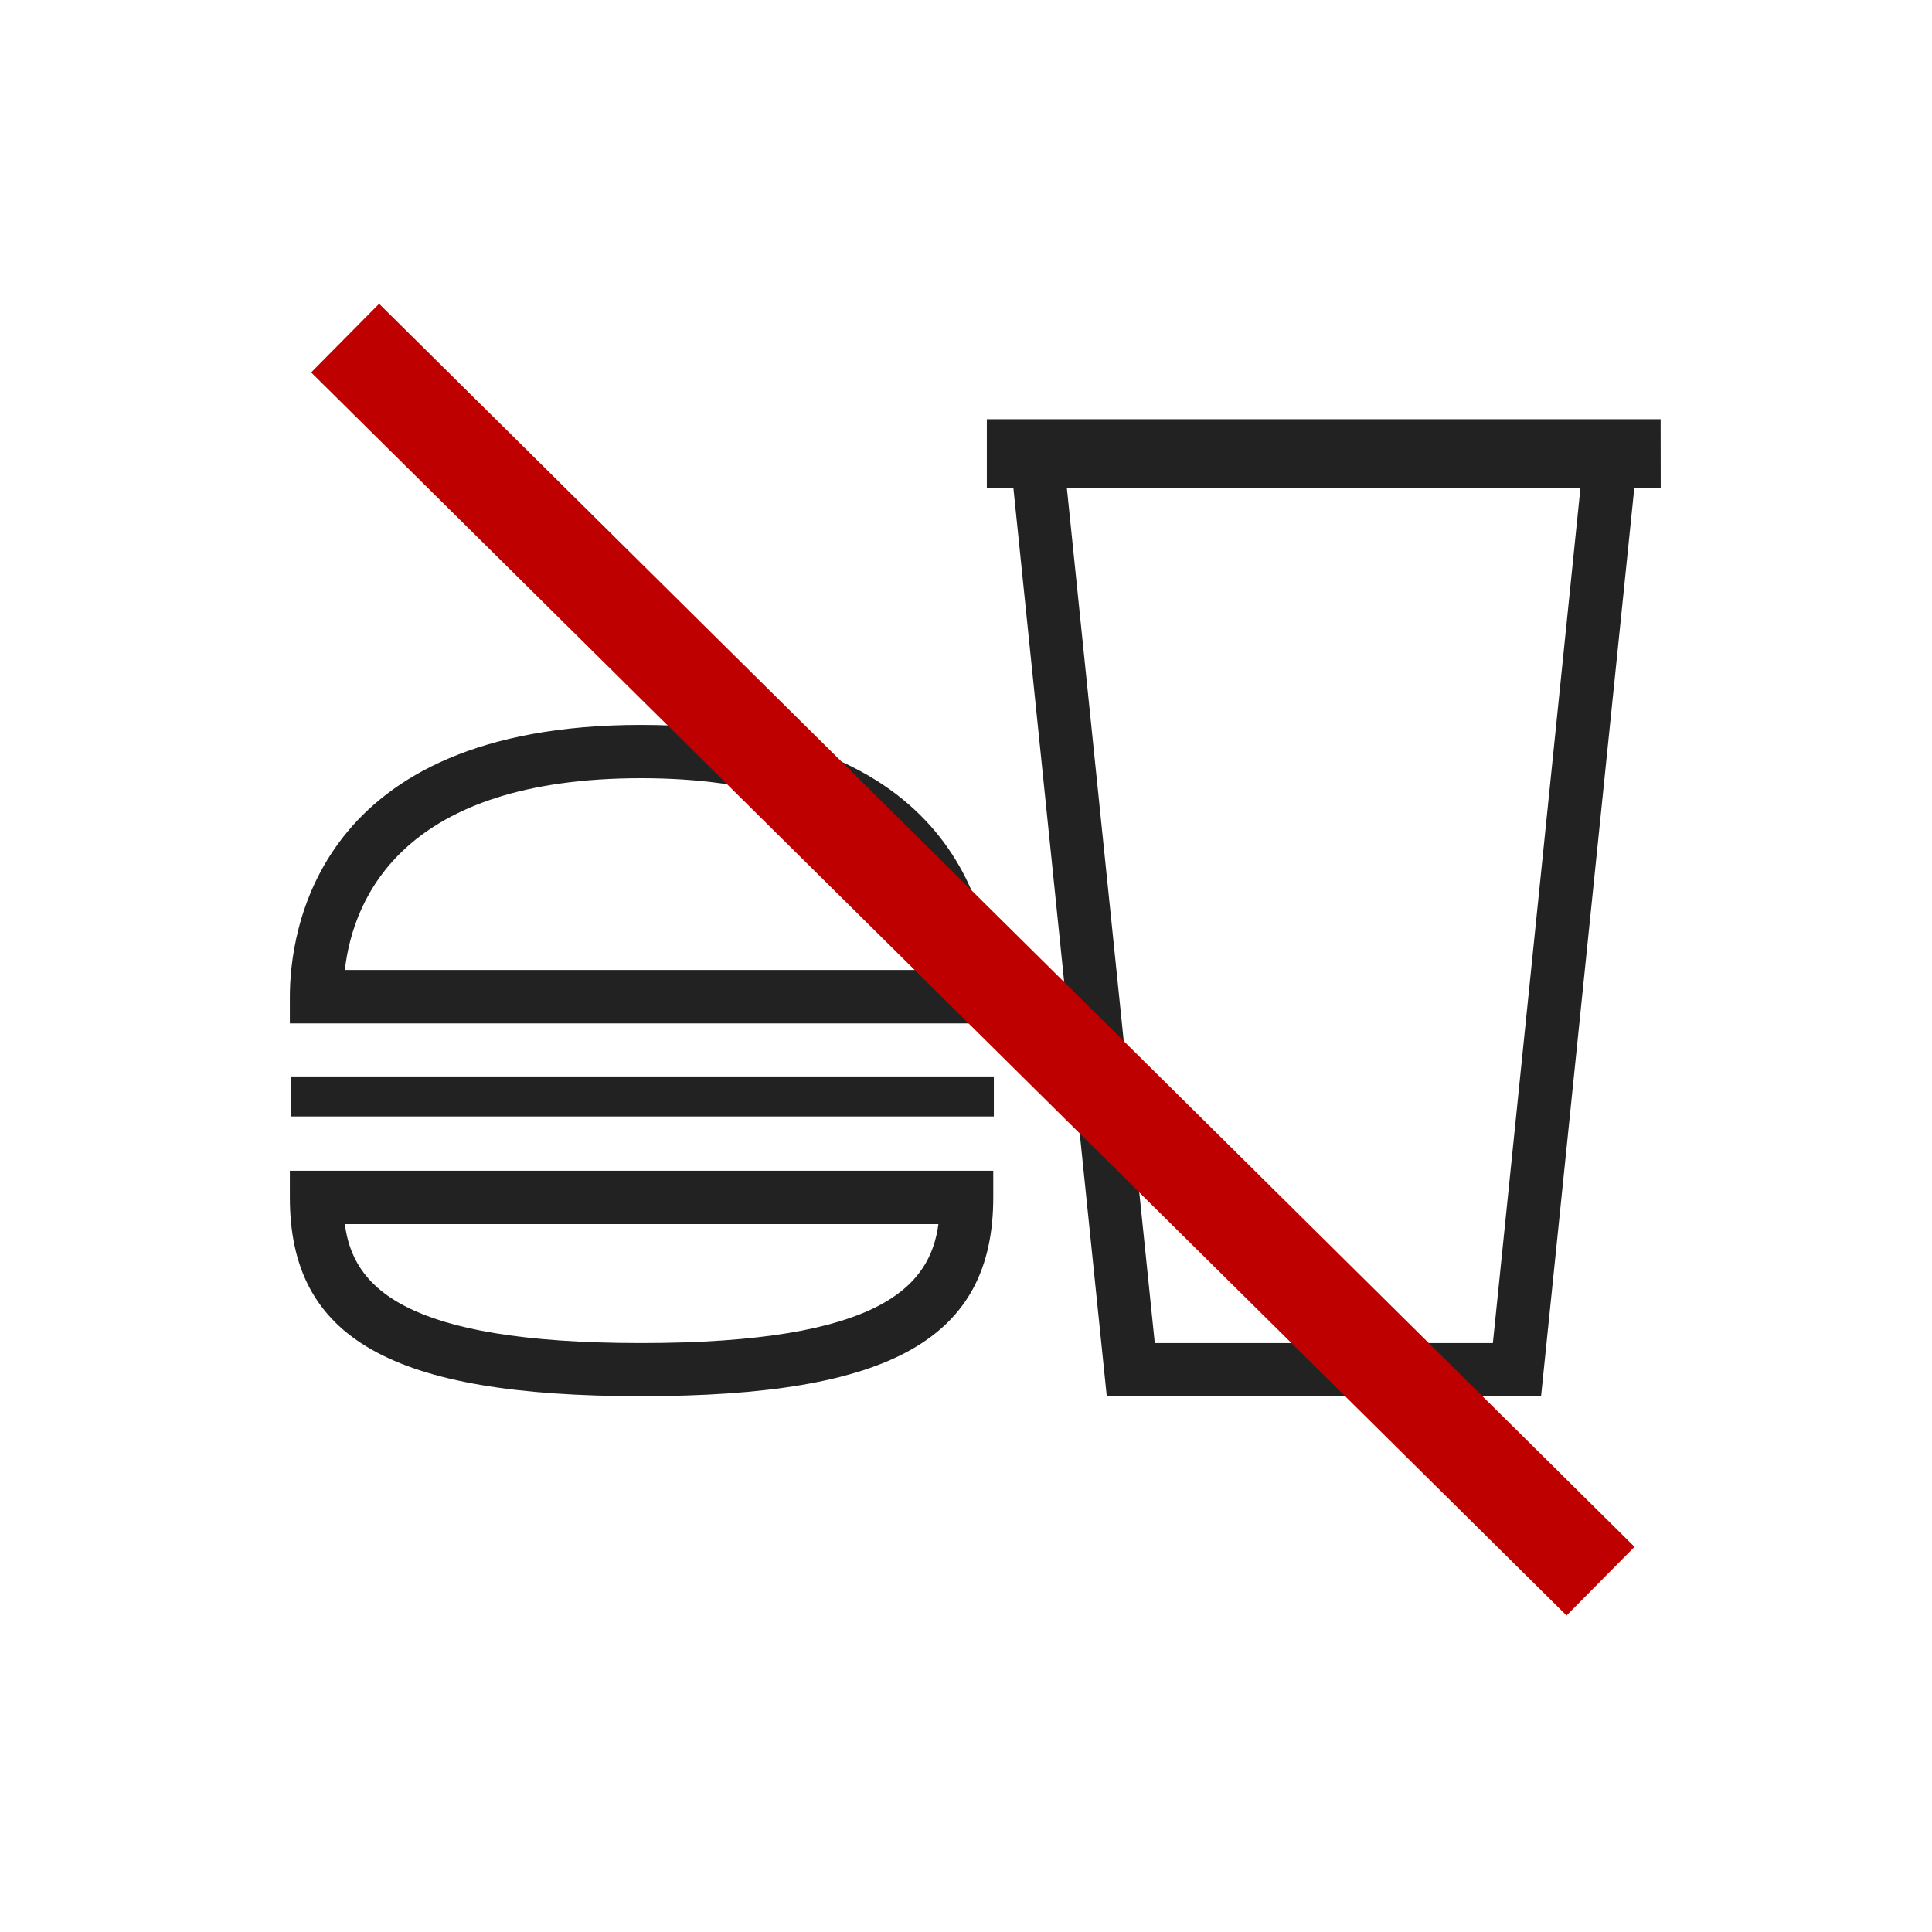
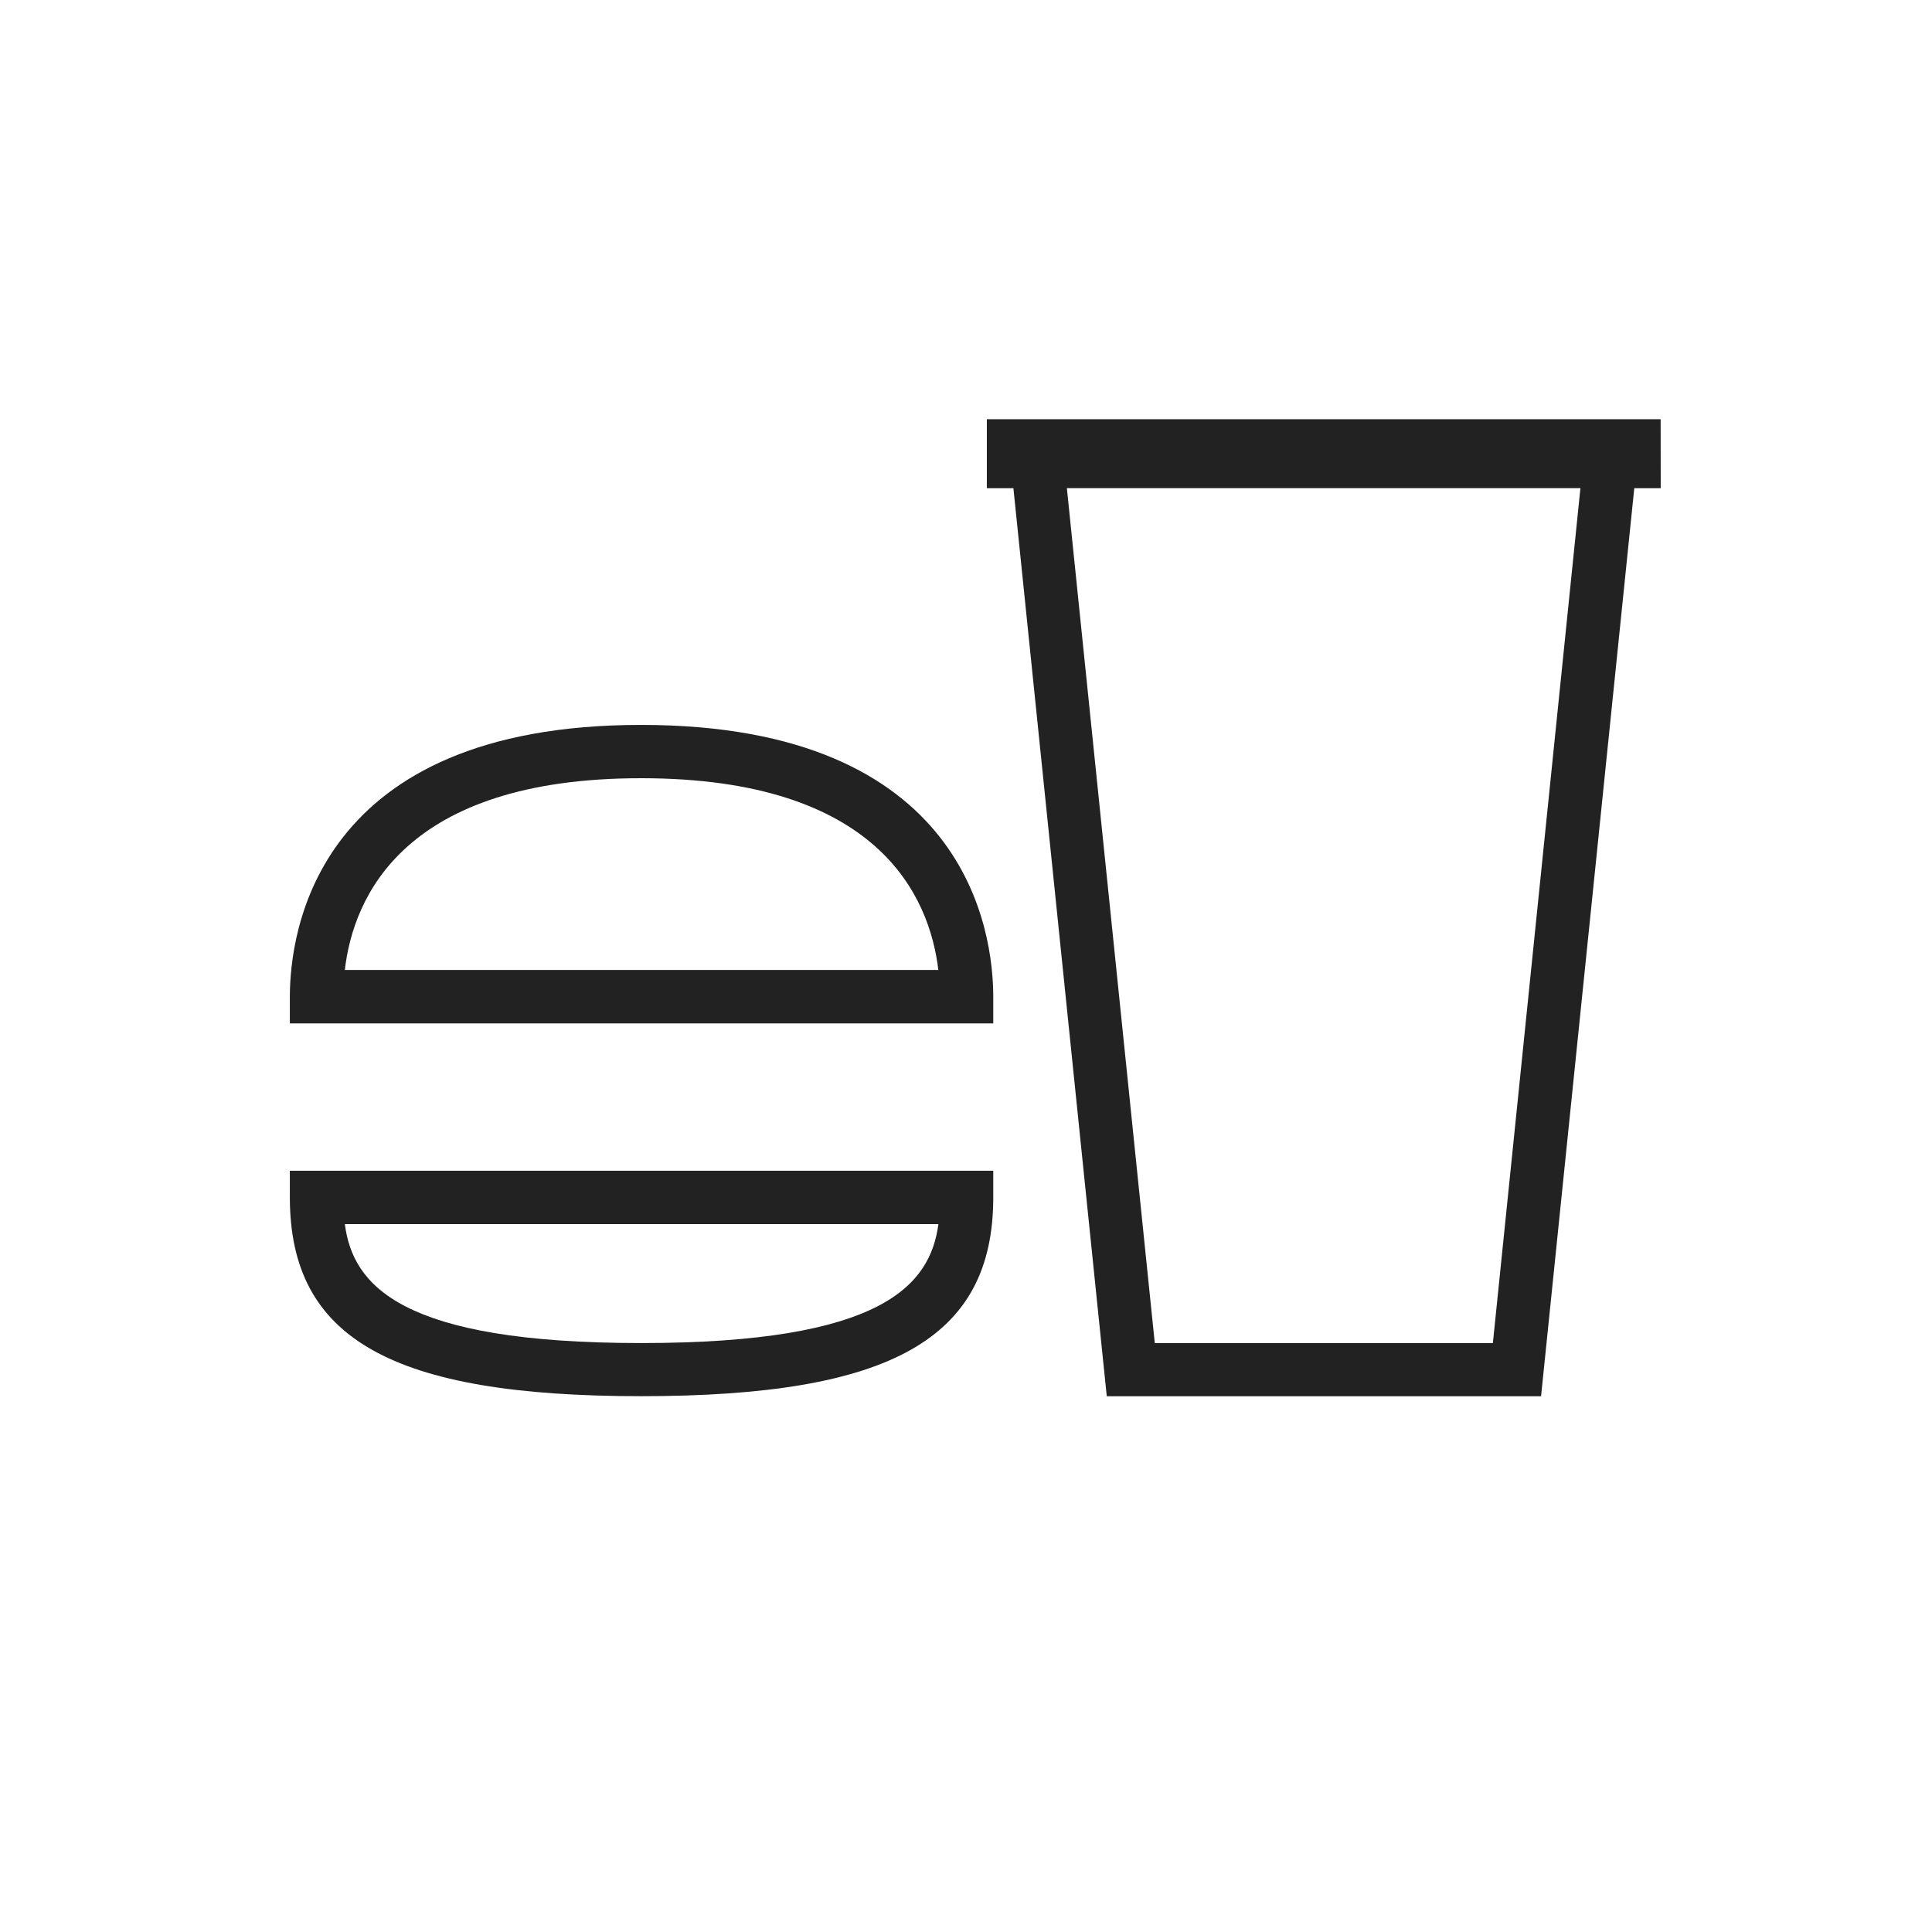
<svg xmlns="http://www.w3.org/2000/svg" id="コンポーネント_152_2" data-name="コンポーネント 152 – 2" width="80" height="80" viewBox="0 0 80 80">
  <rect id="長方形_2210" data-name="長方形 2210" width="80" height="80" fill="none" />
  <g id="グループ_6049" data-name="グループ 6049" transform="translate(-759.391 -983.528)">
    <g id="グループ_6043" data-name="グループ 6043" transform="translate(771.393 1000.886)">
      <path id="パス_44541" data-name="パス 44541" d="M-4264.127-1467.206h-27.9v2.858h1.1l3.866,37.6h17.983l3.86-37.6h1.095Zm-6.946,38.255h-14l-3.64-35.4h21.265Z" transform="translate(4320.888 1467.206)" fill="#222" />
      <g id="グループ_6042" data-name="グループ 6042" transform="translate(0 12.66)">
        <path id="パス_44542" data-name="パス 44542" d="M-4279.684-1447.486h-29.127v-1.1c0-2.645,1.049-11.259,14.543-11.259,13.531,0,14.584,8.615,14.584,11.259Zm-26.85-2.211h24.576c-.362-3.025-2.465-7.941-12.31-7.941C-4304.083-1457.638-4306.184-1452.722-4306.534-1449.7Z" transform="translate(4308.811 1459.844)" fill="#222" />
        <path id="パス_44543" data-name="パス 44543" d="M-4294.268-1439.772c-10.333,0-14.543-2.387-14.543-8.235v-1.1h29.127v1.1C-4279.684-1442.159-4283.908-1439.772-4294.268-1439.772Zm-12.266-7.126c.33,2.54,2.317,4.926,12.266,4.926,9.98,0,11.97-2.387,12.313-4.926Z" transform="translate(4308.811 1467.567)" fill="#222" />
-         <rect id="長方形_2204" data-name="長方形 2204" width="29.105" height="1.657" transform="translate(0.046 14.555)" fill="#222" />
      </g>
    </g>
-     <line id="線_19" data-name="線 19" x2="51.984" y2="51.472" transform="translate(773.682 997.528)" fill="none" stroke="#be0000" stroke-width="4" />
  </g>
</svg>